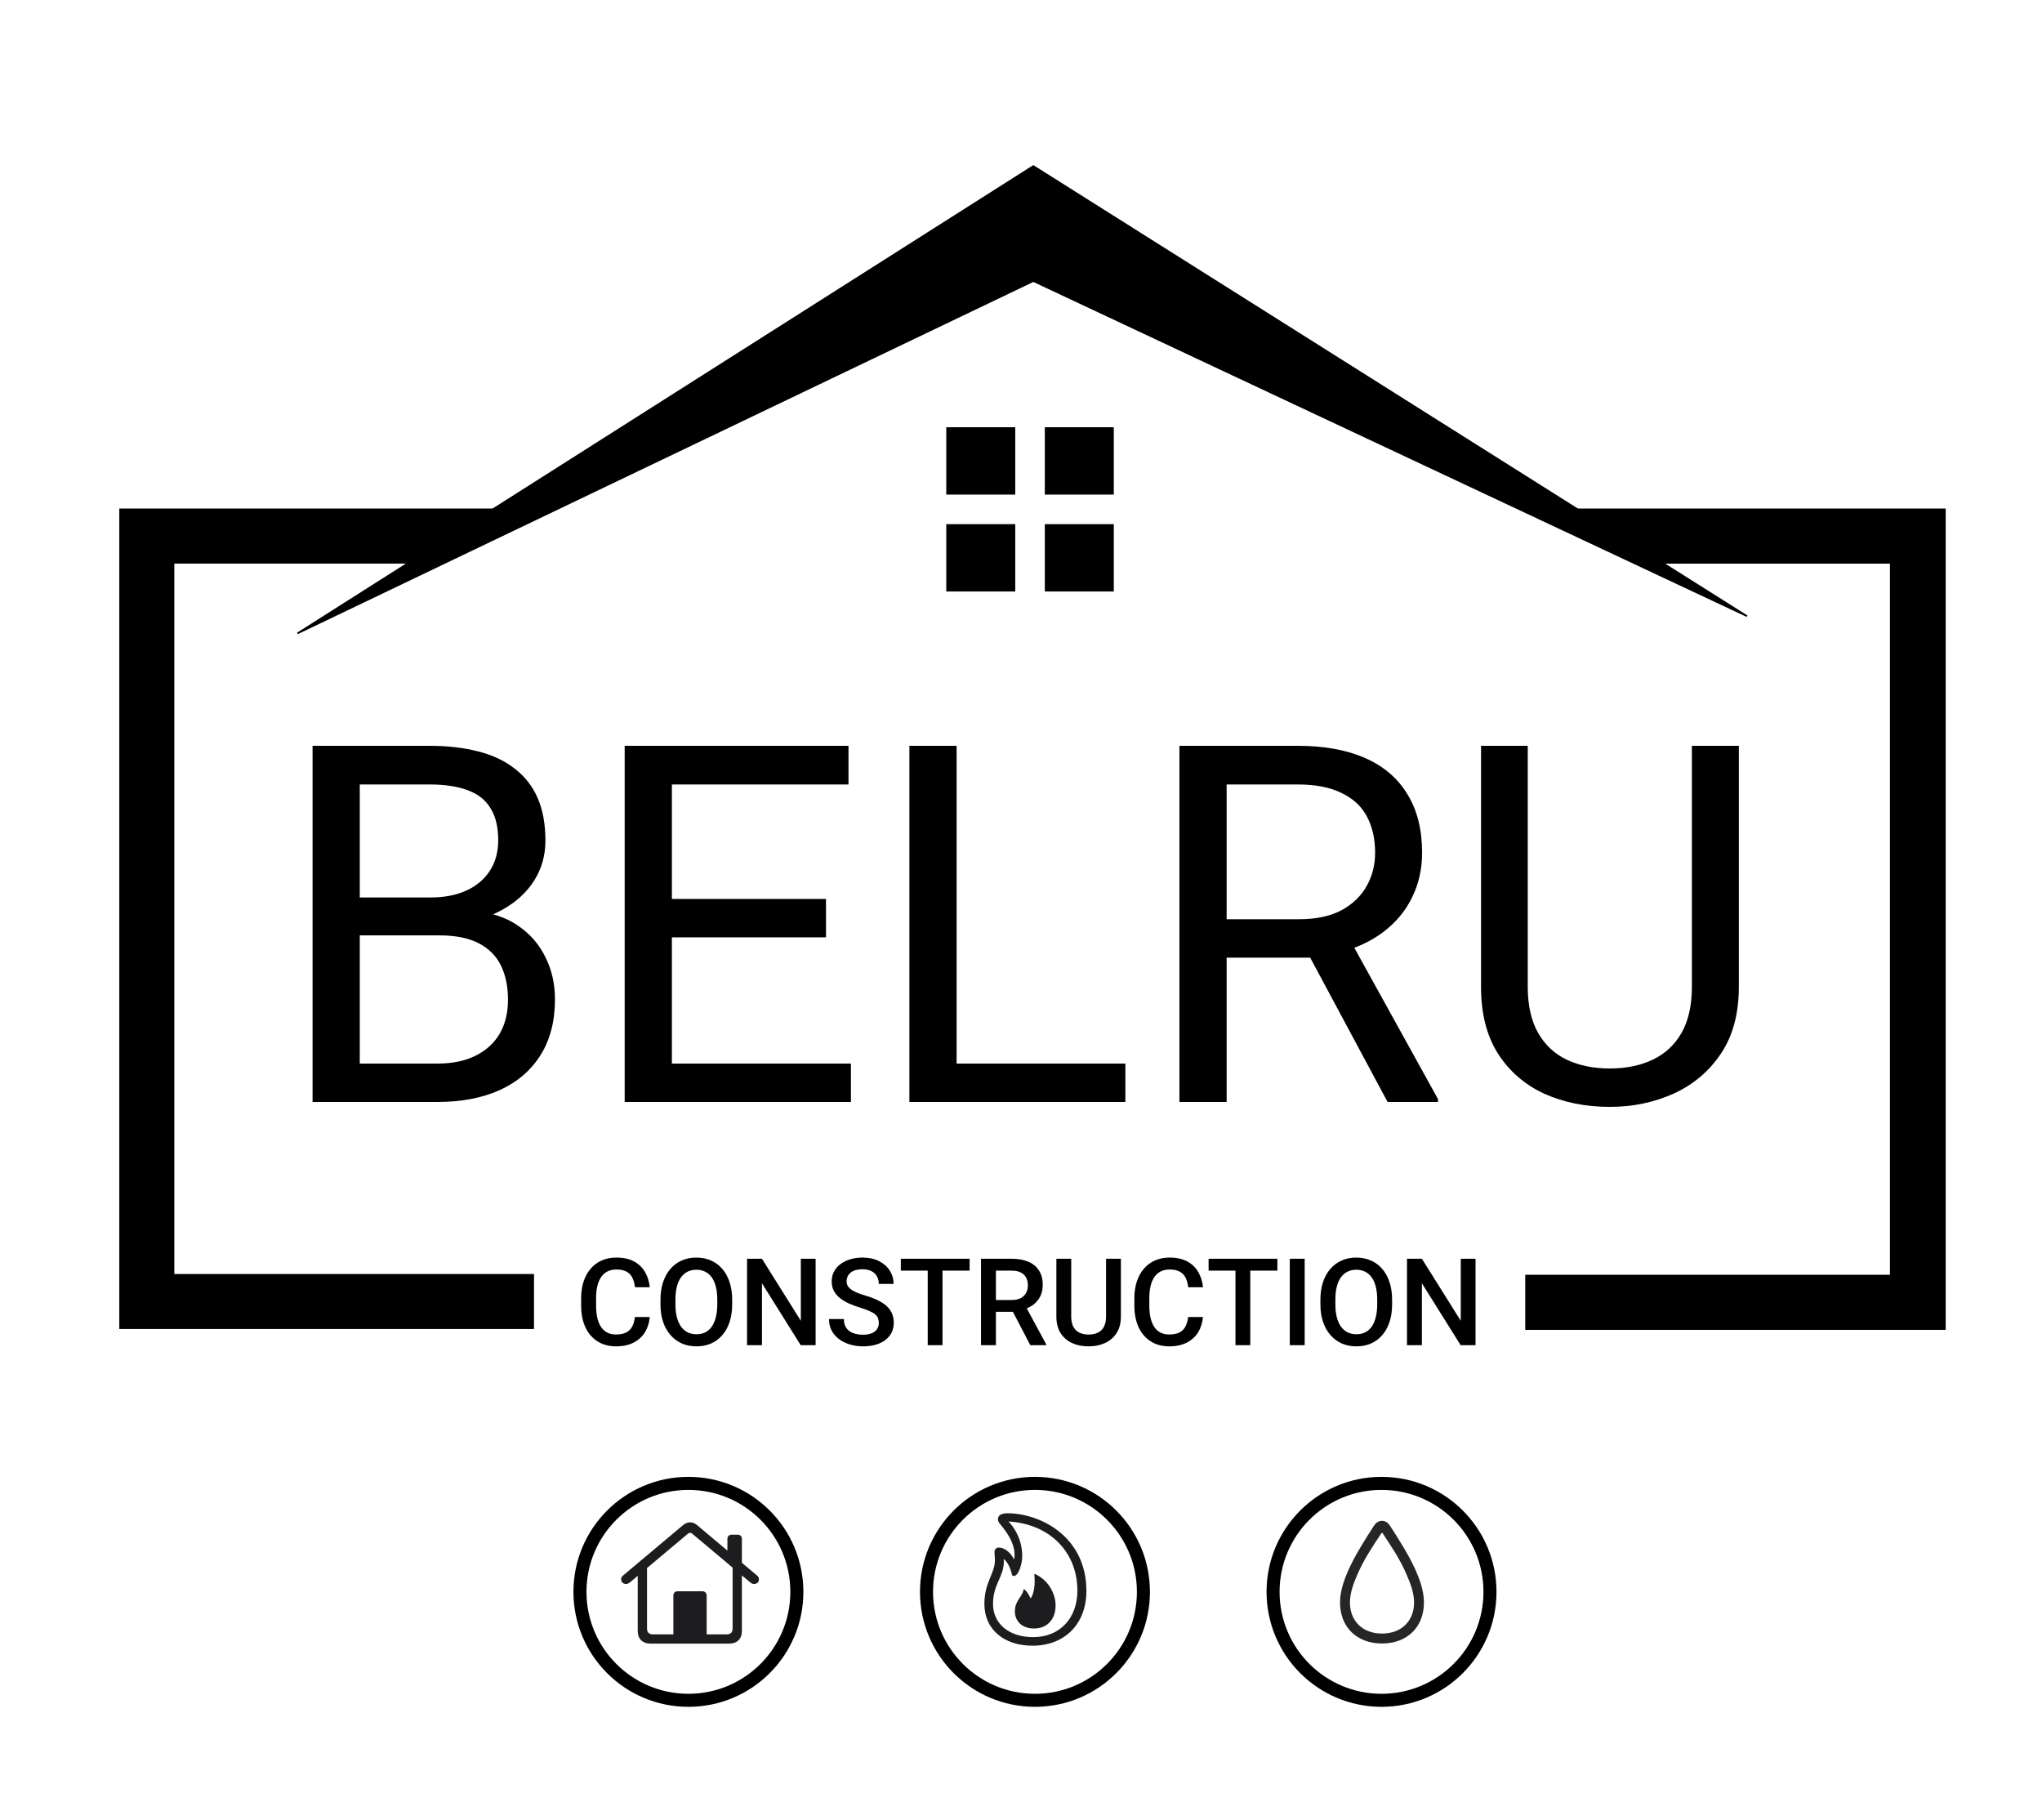
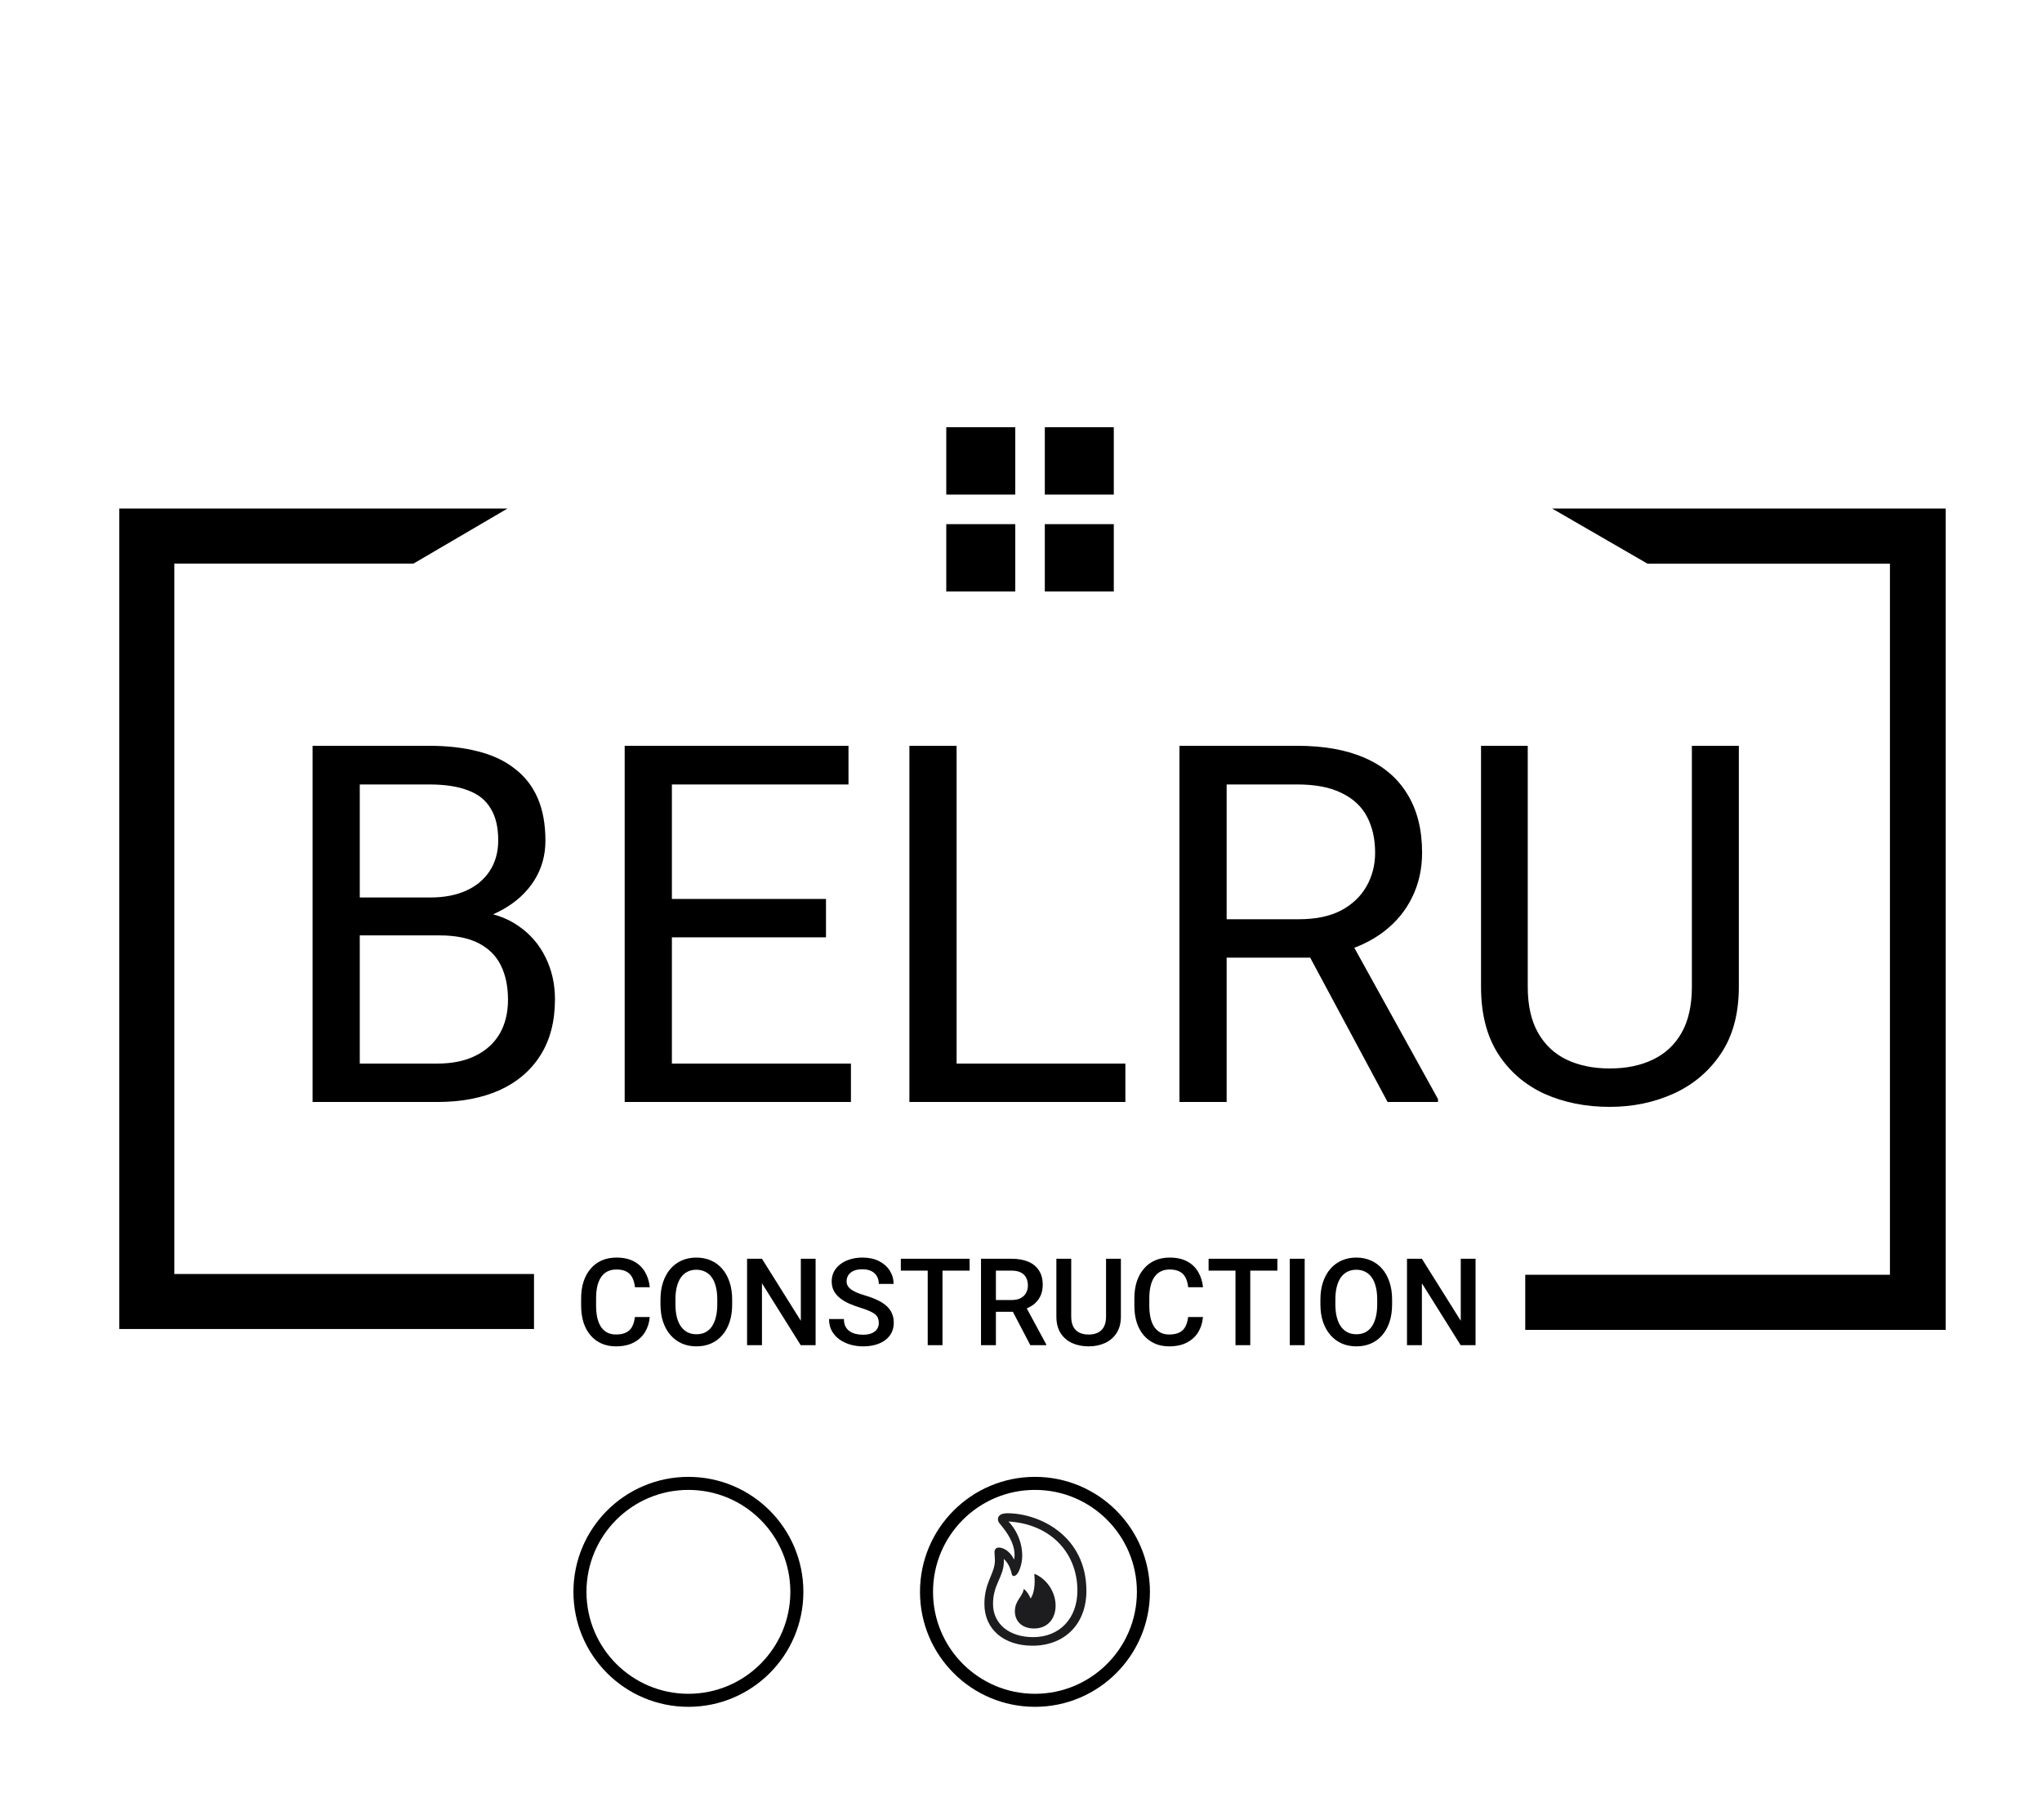
<svg xmlns="http://www.w3.org/2000/svg" width="578" height="515" viewBox="0 0 578 515" fill="none">
-   <path d="M84.21 179.266L292.488 47L494.49 174.384L292.488 79.543L84.21 179.266Z" fill="black" stroke="black" stroke-width="0.465" />
  <path d="M142.788 144.166H34V375.921H150.924V360.812H49.109V159.275H116.986L142.788 144.166Z" fill="black" stroke="black" stroke-width="0.465" />
  <path d="M440.209 144.166H550.511V376.154H431.96V361.029H535.191V159.29H466.37L440.209 144.166Z" fill="black" stroke="black" stroke-width="0.465" />
  <rect x="267.848" y="120.92" width="19.526" height="19.061" fill="black" />
  <rect x="295.742" y="120.92" width="19.526" height="19.061" fill="black" />
  <rect x="295.742" y="148.35" width="19.526" height="19.061" fill="black" />
  <rect x="267.848" y="148.35" width="19.526" height="19.061" fill="black" />
  <path d="M227.401 450.539C227.401 468.512 212.831 483.082 194.858 483.082C176.885 483.082 162.314 468.512 162.314 450.539C162.314 432.565 176.885 417.995 194.858 417.995C212.831 417.995 227.401 432.565 227.401 450.539ZM166.004 450.539C166.004 466.474 178.922 479.393 194.858 479.393C210.793 479.393 223.712 466.474 223.712 450.539C223.712 434.603 210.793 421.685 194.858 421.685C178.922 421.685 166.004 434.603 166.004 450.539Z" fill="black" />
  <path d="M325.496 450.539C325.496 468.512 310.926 483.082 292.953 483.082C274.979 483.082 260.409 468.512 260.409 450.539C260.409 432.565 274.979 417.995 292.953 417.995C310.926 417.995 325.496 432.565 325.496 450.539ZM264.099 450.539C264.099 466.474 277.017 479.393 292.953 479.393C308.888 479.393 321.807 466.474 321.807 450.539C321.807 434.603 308.888 421.685 292.953 421.685C277.017 421.685 264.099 434.603 264.099 450.539Z" fill="black" />
-   <path d="M423.592 450.539C423.592 468.512 409.022 483.082 391.048 483.082C373.075 483.082 358.505 468.512 358.505 450.539C358.505 432.565 373.075 417.995 391.048 417.995C409.022 417.995 423.592 432.565 423.592 450.539ZM362.194 450.539C362.194 466.474 375.113 479.393 391.048 479.393C406.984 479.393 419.902 466.474 419.902 450.539C419.902 434.603 406.984 421.685 391.048 421.685C375.113 421.685 362.194 434.603 362.194 450.539Z" fill="black" />
  <path d="M124.406 264.743H98.858L98.719 254.011H121.914C125.745 254.011 129.091 253.365 131.953 252.073C134.815 250.78 137.03 248.934 138.6 246.534C140.215 244.087 141.023 241.18 141.023 237.81C141.023 234.117 140.308 231.117 138.877 228.809C137.492 226.455 135.346 224.747 132.438 223.686C129.576 222.578 125.929 222.024 121.498 222.024H101.835V311.893H88.472V211.085H121.498C126.668 211.085 131.284 211.616 135.346 212.677C139.407 213.693 142.846 215.308 145.662 217.524C148.524 219.693 150.693 222.463 152.17 225.832C153.647 229.202 154.386 233.24 154.386 237.948C154.386 242.103 153.324 245.865 151.201 249.234C149.077 252.557 146.123 255.281 142.338 257.404C138.6 259.527 134.215 260.889 129.184 261.489L124.406 264.743ZM123.783 311.893H93.596L101.143 301.023H123.783C128.03 301.023 131.63 300.284 134.584 298.807C137.584 297.33 139.869 295.253 141.438 292.576C143.008 289.853 143.792 286.645 143.792 282.952C143.792 279.213 143.123 275.982 141.785 273.259C140.446 270.536 138.346 268.436 135.484 266.959C132.622 265.482 128.93 264.743 124.406 264.743H105.366L105.505 254.011H131.538L134.376 257.889C139.223 258.304 143.331 259.689 146.7 262.043C150.07 264.351 152.632 267.305 154.386 270.905C156.186 274.505 157.086 278.475 157.086 282.814C157.086 289.091 155.701 294.399 152.932 298.738C150.208 303.031 146.354 306.308 141.369 308.57C136.384 310.785 130.522 311.893 123.783 311.893ZM240.862 301.023V311.893H187.481V301.023H240.862ZM190.181 211.085V311.893H176.818V211.085H190.181ZM233.8 254.427V265.297H187.481V254.427H233.8ZM240.17 211.085V222.024H187.481V211.085H240.17ZM318.545 301.023V311.893H268.141V301.023H318.545ZM270.772 211.085V311.893H257.41V211.085H270.772ZM333.847 211.085H367.219C374.789 211.085 381.181 212.239 386.397 214.547C391.659 216.854 395.652 220.27 398.375 224.794C401.145 229.271 402.529 234.787 402.529 241.341C402.529 245.957 401.583 250.18 399.691 254.011C397.844 257.796 395.167 261.027 391.659 263.704C388.197 266.335 384.043 268.297 379.197 269.59L375.458 271.044H344.094L343.955 260.173H367.634C372.434 260.173 376.427 259.343 379.612 257.681C382.797 255.973 385.197 253.688 386.813 250.826C388.428 247.965 389.236 244.803 389.236 241.341C389.236 237.464 388.474 234.071 386.951 231.163C385.428 228.255 383.028 226.017 379.75 224.447C376.519 222.832 372.342 222.024 367.219 222.024H347.209V311.893H333.847V211.085ZM392.767 311.893L368.257 266.197L382.174 266.128L407.03 311.062V311.893H392.767ZM478.897 211.085H492.191V279.283C492.191 286.853 490.506 293.153 487.136 298.184C483.767 303.215 479.29 307 473.704 309.539C468.166 312.032 462.142 313.278 455.634 313.278C448.802 313.278 442.617 312.032 437.078 309.539C431.586 307 427.224 303.215 423.993 298.184C420.808 293.153 419.215 286.853 419.215 279.283V211.085H432.439V279.283C432.439 284.545 433.409 288.883 435.347 292.299C437.286 295.715 439.986 298.253 443.448 299.915C446.956 301.577 451.018 302.408 455.634 302.408C460.296 302.408 464.358 301.577 467.819 299.915C471.327 298.253 474.051 295.715 475.989 292.299C477.928 288.883 478.897 284.545 478.897 279.283V211.085Z" fill="black" />
  <path d="M179.712 372.762H183.912C183.777 374.363 183.329 375.791 182.568 377.045C181.806 378.288 180.737 379.268 179.359 379.985C177.982 380.702 176.308 381.06 174.337 381.06C172.825 381.06 171.464 380.791 170.255 380.254C169.045 379.705 168.009 378.932 167.147 377.936C166.285 376.928 165.624 375.713 165.165 374.29C164.717 372.868 164.493 371.278 164.493 369.52V367.487C164.493 365.729 164.722 364.139 165.181 362.716C165.652 361.294 166.324 360.079 167.197 359.071C168.071 358.052 169.118 357.274 170.339 356.736C171.57 356.199 172.954 355.93 174.488 355.93C176.436 355.93 178.083 356.288 179.426 357.005C180.77 357.722 181.812 358.713 182.551 359.978C183.301 361.244 183.76 362.694 183.928 364.329H179.729C179.617 363.276 179.37 362.375 178.99 361.624C178.62 360.874 178.071 360.303 177.343 359.911C176.616 359.508 175.664 359.306 174.488 359.306C173.525 359.306 172.685 359.485 171.968 359.844C171.251 360.202 170.652 360.728 170.171 361.423C169.689 362.117 169.325 362.974 169.079 363.993C168.844 365.001 168.726 366.154 168.726 367.453V369.52C168.726 370.751 168.832 371.871 169.045 372.879C169.269 373.876 169.605 374.733 170.053 375.449C170.512 376.166 171.094 376.721 171.8 377.112C172.506 377.504 173.351 377.7 174.337 377.7C175.535 377.7 176.504 377.51 177.243 377.129C177.993 376.749 178.559 376.194 178.939 375.466C179.331 374.727 179.589 373.826 179.712 372.762ZM207.245 367.823V369.167C207.245 371.015 207.004 372.672 206.522 374.139C206.041 375.606 205.352 376.855 204.456 377.885C203.571 378.915 202.507 379.705 201.264 380.254C200.021 380.791 198.644 381.06 197.132 381.06C195.631 381.06 194.259 380.791 193.016 380.254C191.784 379.705 190.715 378.915 189.808 377.885C188.901 376.855 188.195 375.606 187.691 374.139C187.199 372.672 186.952 371.015 186.952 369.167V367.823C186.952 365.975 187.199 364.323 187.691 362.867C188.184 361.4 188.878 360.152 189.774 359.121C190.681 358.08 191.751 357.29 192.983 356.753C194.226 356.204 195.598 355.93 197.098 355.93C198.61 355.93 199.988 356.204 201.231 356.753C202.474 357.29 203.543 358.08 204.439 359.121C205.335 360.152 206.024 361.4 206.505 362.867C206.998 364.323 207.245 365.975 207.245 367.823ZM203.028 369.167V367.789C203.028 366.423 202.894 365.219 202.625 364.178C202.367 363.125 201.981 362.246 201.466 361.54C200.962 360.824 200.34 360.286 199.601 359.928C198.862 359.558 198.028 359.373 197.098 359.373C196.169 359.373 195.34 359.558 194.612 359.928C193.884 360.286 193.263 360.824 192.748 361.54C192.244 362.246 191.857 363.125 191.588 364.178C191.32 365.219 191.185 366.423 191.185 367.789V369.167C191.185 370.533 191.32 371.743 191.588 372.795C191.857 373.848 192.249 374.738 192.764 375.466C193.291 376.183 193.918 376.726 194.646 377.096C195.374 377.454 196.202 377.633 197.132 377.633C198.073 377.633 198.907 377.454 199.635 377.096C200.363 376.726 200.979 376.183 201.483 375.466C201.987 374.738 202.367 373.848 202.625 372.795C202.894 371.743 203.028 370.533 203.028 369.167ZM230.863 356.266V380.724H226.647L215.677 363.203V380.724H211.461V356.266H215.677L226.68 373.82V356.266H230.863ZM248.753 374.425C248.753 373.921 248.675 373.473 248.518 373.081C248.373 372.689 248.109 372.331 247.729 372.006C247.348 371.681 246.81 371.367 246.116 371.065C245.433 370.751 244.559 370.432 243.495 370.108C242.331 369.749 241.256 369.352 240.27 368.915C239.296 368.467 238.445 367.952 237.717 367.369C236.989 366.776 236.423 366.098 236.02 365.337C235.617 364.564 235.415 363.674 235.415 362.666C235.415 361.669 235.623 360.762 236.037 359.945C236.463 359.127 237.062 358.421 237.834 357.828C238.618 357.223 239.542 356.758 240.606 356.434C241.67 356.098 242.846 355.93 244.134 355.93C245.948 355.93 247.51 356.266 248.821 356.938C250.142 357.61 251.156 358.511 251.861 359.642C252.578 360.773 252.936 362.022 252.936 363.388H248.753C248.753 362.582 248.58 361.871 248.233 361.255C247.897 360.628 247.381 360.135 246.687 359.777C246.004 359.418 245.136 359.239 244.083 359.239C243.087 359.239 242.258 359.39 241.597 359.693C240.937 359.995 240.444 360.404 240.119 360.919C239.794 361.434 239.632 362.016 239.632 362.666C239.632 363.125 239.738 363.545 239.951 363.926C240.164 364.295 240.489 364.642 240.925 364.967C241.362 365.281 241.911 365.578 242.572 365.858C243.232 366.138 244.011 366.406 244.907 366.664C246.262 367.067 247.443 367.515 248.451 368.008C249.459 368.489 250.299 369.038 250.971 369.654C251.643 370.27 252.147 370.97 252.483 371.754C252.819 372.527 252.987 373.406 252.987 374.391C252.987 375.421 252.779 376.351 252.365 377.18C251.951 377.997 251.357 378.697 250.584 379.279C249.823 379.851 248.905 380.293 247.829 380.607C246.766 380.909 245.578 381.06 244.268 381.06C243.092 381.06 241.933 380.903 240.791 380.59C239.66 380.276 238.63 379.8 237.7 379.162C236.771 378.512 236.031 377.706 235.483 376.743C234.934 375.769 234.66 374.632 234.66 373.333H238.876C238.876 374.128 239.01 374.805 239.279 375.365C239.559 375.925 239.945 376.385 240.438 376.743C240.931 377.09 241.502 377.348 242.152 377.516C242.812 377.684 243.518 377.768 244.268 377.768C245.254 377.768 246.077 377.628 246.738 377.348C247.409 377.068 247.913 376.676 248.249 376.172C248.585 375.668 248.753 375.085 248.753 374.425ZM266.778 356.266V380.724H262.595V356.266H266.778ZM274.455 356.266V359.625H254.986V356.266H274.455ZM277.68 356.266H286.331C288.19 356.266 289.775 356.546 291.085 357.106C292.395 357.666 293.398 358.494 294.092 359.592C294.798 360.678 295.15 362.022 295.15 363.623C295.15 364.844 294.926 365.919 294.478 366.849C294.031 367.778 293.398 368.562 292.58 369.2C291.763 369.828 290.788 370.315 289.657 370.662L288.381 371.283H280.603L280.569 367.941H286.398C287.406 367.941 288.246 367.761 288.918 367.403C289.59 367.045 290.094 366.557 290.43 365.942C290.777 365.314 290.951 364.609 290.951 363.825C290.951 362.974 290.783 362.235 290.447 361.608C290.122 360.969 289.618 360.482 288.935 360.146C288.252 359.799 287.384 359.625 286.331 359.625H281.897V380.724H277.68V356.266ZM291.64 380.724L285.895 369.738L290.313 369.721L296.142 380.506V380.724H291.64ZM313.074 356.266H317.274V372.611C317.274 374.47 316.871 376.026 316.064 377.28C315.258 378.535 314.161 379.481 312.772 380.119C311.394 380.747 309.855 381.06 308.152 381.06C306.394 381.06 304.826 380.747 303.449 380.119C302.071 379.481 300.985 378.535 300.19 377.28C299.406 376.026 299.014 374.47 299.014 372.611V356.266H303.214V372.611C303.214 373.786 303.415 374.755 303.818 375.517C304.222 376.267 304.793 376.821 305.532 377.18C306.271 377.538 307.144 377.717 308.152 377.717C309.16 377.717 310.028 377.538 310.756 377.18C311.495 376.821 312.066 376.267 312.47 375.517C312.873 374.755 313.074 373.786 313.074 372.611V356.266ZM336.306 372.762H340.506C340.372 374.363 339.924 375.791 339.162 377.045C338.401 378.288 337.331 379.268 335.954 379.985C334.576 380.702 332.902 381.06 330.931 381.06C329.419 381.06 328.058 380.791 326.849 380.254C325.639 379.705 324.604 378.932 323.741 377.936C322.879 376.928 322.218 375.713 321.759 374.29C321.311 372.868 321.087 371.278 321.087 369.52V367.487C321.087 365.729 321.317 364.139 321.776 362.716C322.246 361.294 322.918 360.079 323.792 359.071C324.665 358.052 325.712 357.274 326.933 356.736C328.165 356.199 329.548 355.93 331.082 355.93C333.031 355.93 334.677 356.288 336.021 357.005C337.365 357.722 338.406 358.713 339.145 359.978C339.896 361.244 340.355 362.694 340.523 364.329H336.323C336.211 363.276 335.965 362.375 335.584 361.624C335.215 360.874 334.666 360.303 333.938 359.911C333.21 359.508 332.258 359.306 331.082 359.306C330.119 359.306 329.279 359.485 328.562 359.844C327.846 360.202 327.247 360.728 326.765 361.423C326.283 362.117 325.919 362.974 325.673 363.993C325.438 365.001 325.32 366.154 325.32 367.453V369.52C325.32 370.751 325.427 371.871 325.639 372.879C325.863 373.876 326.199 374.733 326.647 375.449C327.107 376.166 327.689 376.721 328.394 377.112C329.1 377.504 329.945 377.7 330.931 377.7C332.129 377.7 333.098 377.51 333.837 377.129C334.587 376.749 335.153 376.194 335.534 375.466C335.926 374.727 336.183 373.826 336.306 372.762ZM353.894 356.266V380.724H349.712V356.266H353.894ZM361.571 356.266V359.625H342.102V356.266H361.571ZM369.298 356.266V380.724H365.082V356.266H369.298ZM394.042 367.823V369.167C394.042 371.015 393.802 372.672 393.32 374.139C392.839 375.606 392.15 376.855 391.254 377.885C390.369 378.915 389.305 379.705 388.062 380.254C386.819 380.791 385.442 381.06 383.93 381.06C382.429 381.06 381.057 380.791 379.814 380.254C378.582 379.705 377.513 378.915 376.606 377.885C375.699 376.855 374.993 375.606 374.489 374.139C373.996 372.672 373.75 371.015 373.75 369.167V367.823C373.75 365.975 373.996 364.323 374.489 362.867C374.982 361.4 375.676 360.152 376.572 359.121C377.479 358.08 378.549 357.29 379.781 356.753C381.024 356.204 382.396 355.93 383.896 355.93C385.408 355.93 386.786 356.204 388.029 356.753C389.272 357.29 390.341 358.08 391.237 359.121C392.133 360.152 392.822 361.4 393.303 362.867C393.796 364.323 394.042 365.975 394.042 367.823ZM389.826 369.167V367.789C389.826 366.423 389.692 365.219 389.423 364.178C389.165 363.125 388.779 362.246 388.264 361.54C387.76 360.824 387.138 360.286 386.399 359.928C385.66 359.558 384.826 359.373 383.896 359.373C382.967 359.373 382.138 359.558 381.41 359.928C380.682 360.286 380.061 360.824 379.545 361.54C379.041 362.246 378.655 363.125 378.386 364.178C378.118 365.219 377.983 366.423 377.983 367.789V369.167C377.983 370.533 378.118 371.743 378.386 372.795C378.655 373.848 379.047 374.738 379.562 375.466C380.089 376.183 380.716 376.726 381.444 377.096C382.172 377.454 383 377.633 383.93 377.633C384.871 377.633 385.705 377.454 386.433 377.096C387.161 376.726 387.777 376.183 388.281 375.466C388.785 374.738 389.165 373.848 389.423 372.795C389.692 371.743 389.826 370.533 389.826 369.167ZM417.661 356.266V380.724H413.445L402.475 363.203V380.724H398.259V356.266H402.475L413.478 373.82V356.266H417.661Z" fill="black" />
  <g clip-path="url(#clip0_17_3753)">
-     <path d="M190.597 463.512H200.028V451.614C200.028 450.862 199.538 450.372 198.786 450.372H191.856C191.088 450.372 190.597 450.862 190.597 451.614V463.512ZM184.207 465.196H206.321C208.642 465.196 209.998 463.872 209.998 461.584V443.523L207.367 441.725V460.914C207.367 461.976 206.795 462.564 205.765 462.564H184.762C183.716 462.564 183.144 461.976 183.144 460.914V441.742L180.513 443.523V461.584C180.513 463.872 181.869 465.196 184.207 465.196ZM175.806 447.005C175.806 447.675 176.329 448.312 177.211 448.312C177.669 448.312 178.045 448.067 178.388 447.789L194.749 434.06C195.108 433.733 195.55 433.733 195.909 434.06L212.27 447.789C212.597 448.067 212.973 448.312 213.43 448.312C214.199 448.312 214.82 447.838 214.82 447.054C214.82 446.563 214.656 446.236 214.313 445.942L197.299 431.641C196.089 430.611 194.585 430.611 193.359 431.641L176.329 445.942C175.969 446.236 175.806 446.629 175.806 447.005ZM205.896 439.633L209.998 443.098V435.547C209.998 434.828 209.54 434.37 208.821 434.37H207.072C206.37 434.37 205.896 434.828 205.896 435.547V439.633Z" fill="#1D1D1F" />
-   </g>
+     </g>
  <path d="M292.26 465.782C301.411 465.782 307.511 459.595 307.511 450.271C307.511 434.76 294.305 428.295 285.137 428.295C283.508 428.295 282.468 428.867 282.468 429.976C282.468 430.41 282.659 430.86 283.022 431.276C285.085 433.737 287.147 436.666 287.182 440.08C287.182 440.86 287.095 441.553 286.541 442.524L287.407 442.351C286.627 439.803 284.53 438.001 282.693 438.001C281.983 438.001 281.497 438.521 281.497 439.3C281.497 439.751 281.619 440.808 281.619 441.571C281.619 445.453 278.638 447.723 278.638 453.98C278.638 461.068 284.062 465.782 292.26 465.782ZM292.433 463.356C285.639 463.356 281.081 459.578 281.081 453.98C281.081 448.295 284.149 446.372 284.149 441.865C284.149 441.19 284.01 440.583 283.854 440.063L283.456 440.756C284.877 441.605 285.847 443.148 286.402 445.522C286.471 445.886 286.679 446.06 286.939 446.06C288.343 446.06 289.348 442.576 289.348 440.375C289.348 436.389 287.633 432.611 284.842 430.028L284.374 430.583C296.835 430.843 304.964 439.11 304.964 450.184C304.964 458.053 299.938 463.356 292.433 463.356ZM292.659 460.912C296.783 460.912 298.794 457.879 298.794 454.448C298.794 451.068 296.818 447.29 293.023 445.505C292.867 445.453 292.763 445.54 292.78 445.696C293.075 448.538 292.641 451.172 291.723 452.42C291.289 451.415 290.769 450.548 289.972 449.838C289.851 449.734 289.747 449.786 289.712 449.942C289.435 451.9 287.269 452.992 287.269 456.042C287.269 458.954 289.418 460.912 292.659 460.912Z" fill="#1D1D1F" />
-   <path d="M391.178 465.157C398.308 465.157 403.055 460.512 403.055 453.553C403.055 450.125 401.718 446.714 400.707 444.435C398.873 440.304 395.994 435.762 393.491 431.888C392.892 430.98 392.189 430.449 391.178 430.449C390.166 430.449 389.464 430.98 388.864 431.888C386.361 435.762 383.482 440.304 381.648 444.435C380.654 446.714 379.3 450.125 379.3 453.553C379.3 460.512 384.047 465.157 391.178 465.157ZM391.178 462.346C385.727 462.346 382.111 458.832 382.111 453.553C382.111 450.742 383.191 448.017 384.15 445.789C386.07 441.281 388.607 437.579 391.006 433.962C391.126 433.791 391.263 433.791 391.366 433.962C393.749 437.579 396.302 441.281 398.188 445.772C399.165 448.017 400.262 450.742 400.262 453.553C400.262 458.832 396.628 462.346 391.178 462.346Z" fill="black" fill-opacity="0.85" />
  <defs>
    <clipPath id="clip0_17_3753">
-       <rect width="39.014" height="37.093" fill="white" transform="translate(175.805 430.869)" />
-     </clipPath>
+       </clipPath>
  </defs>
</svg>